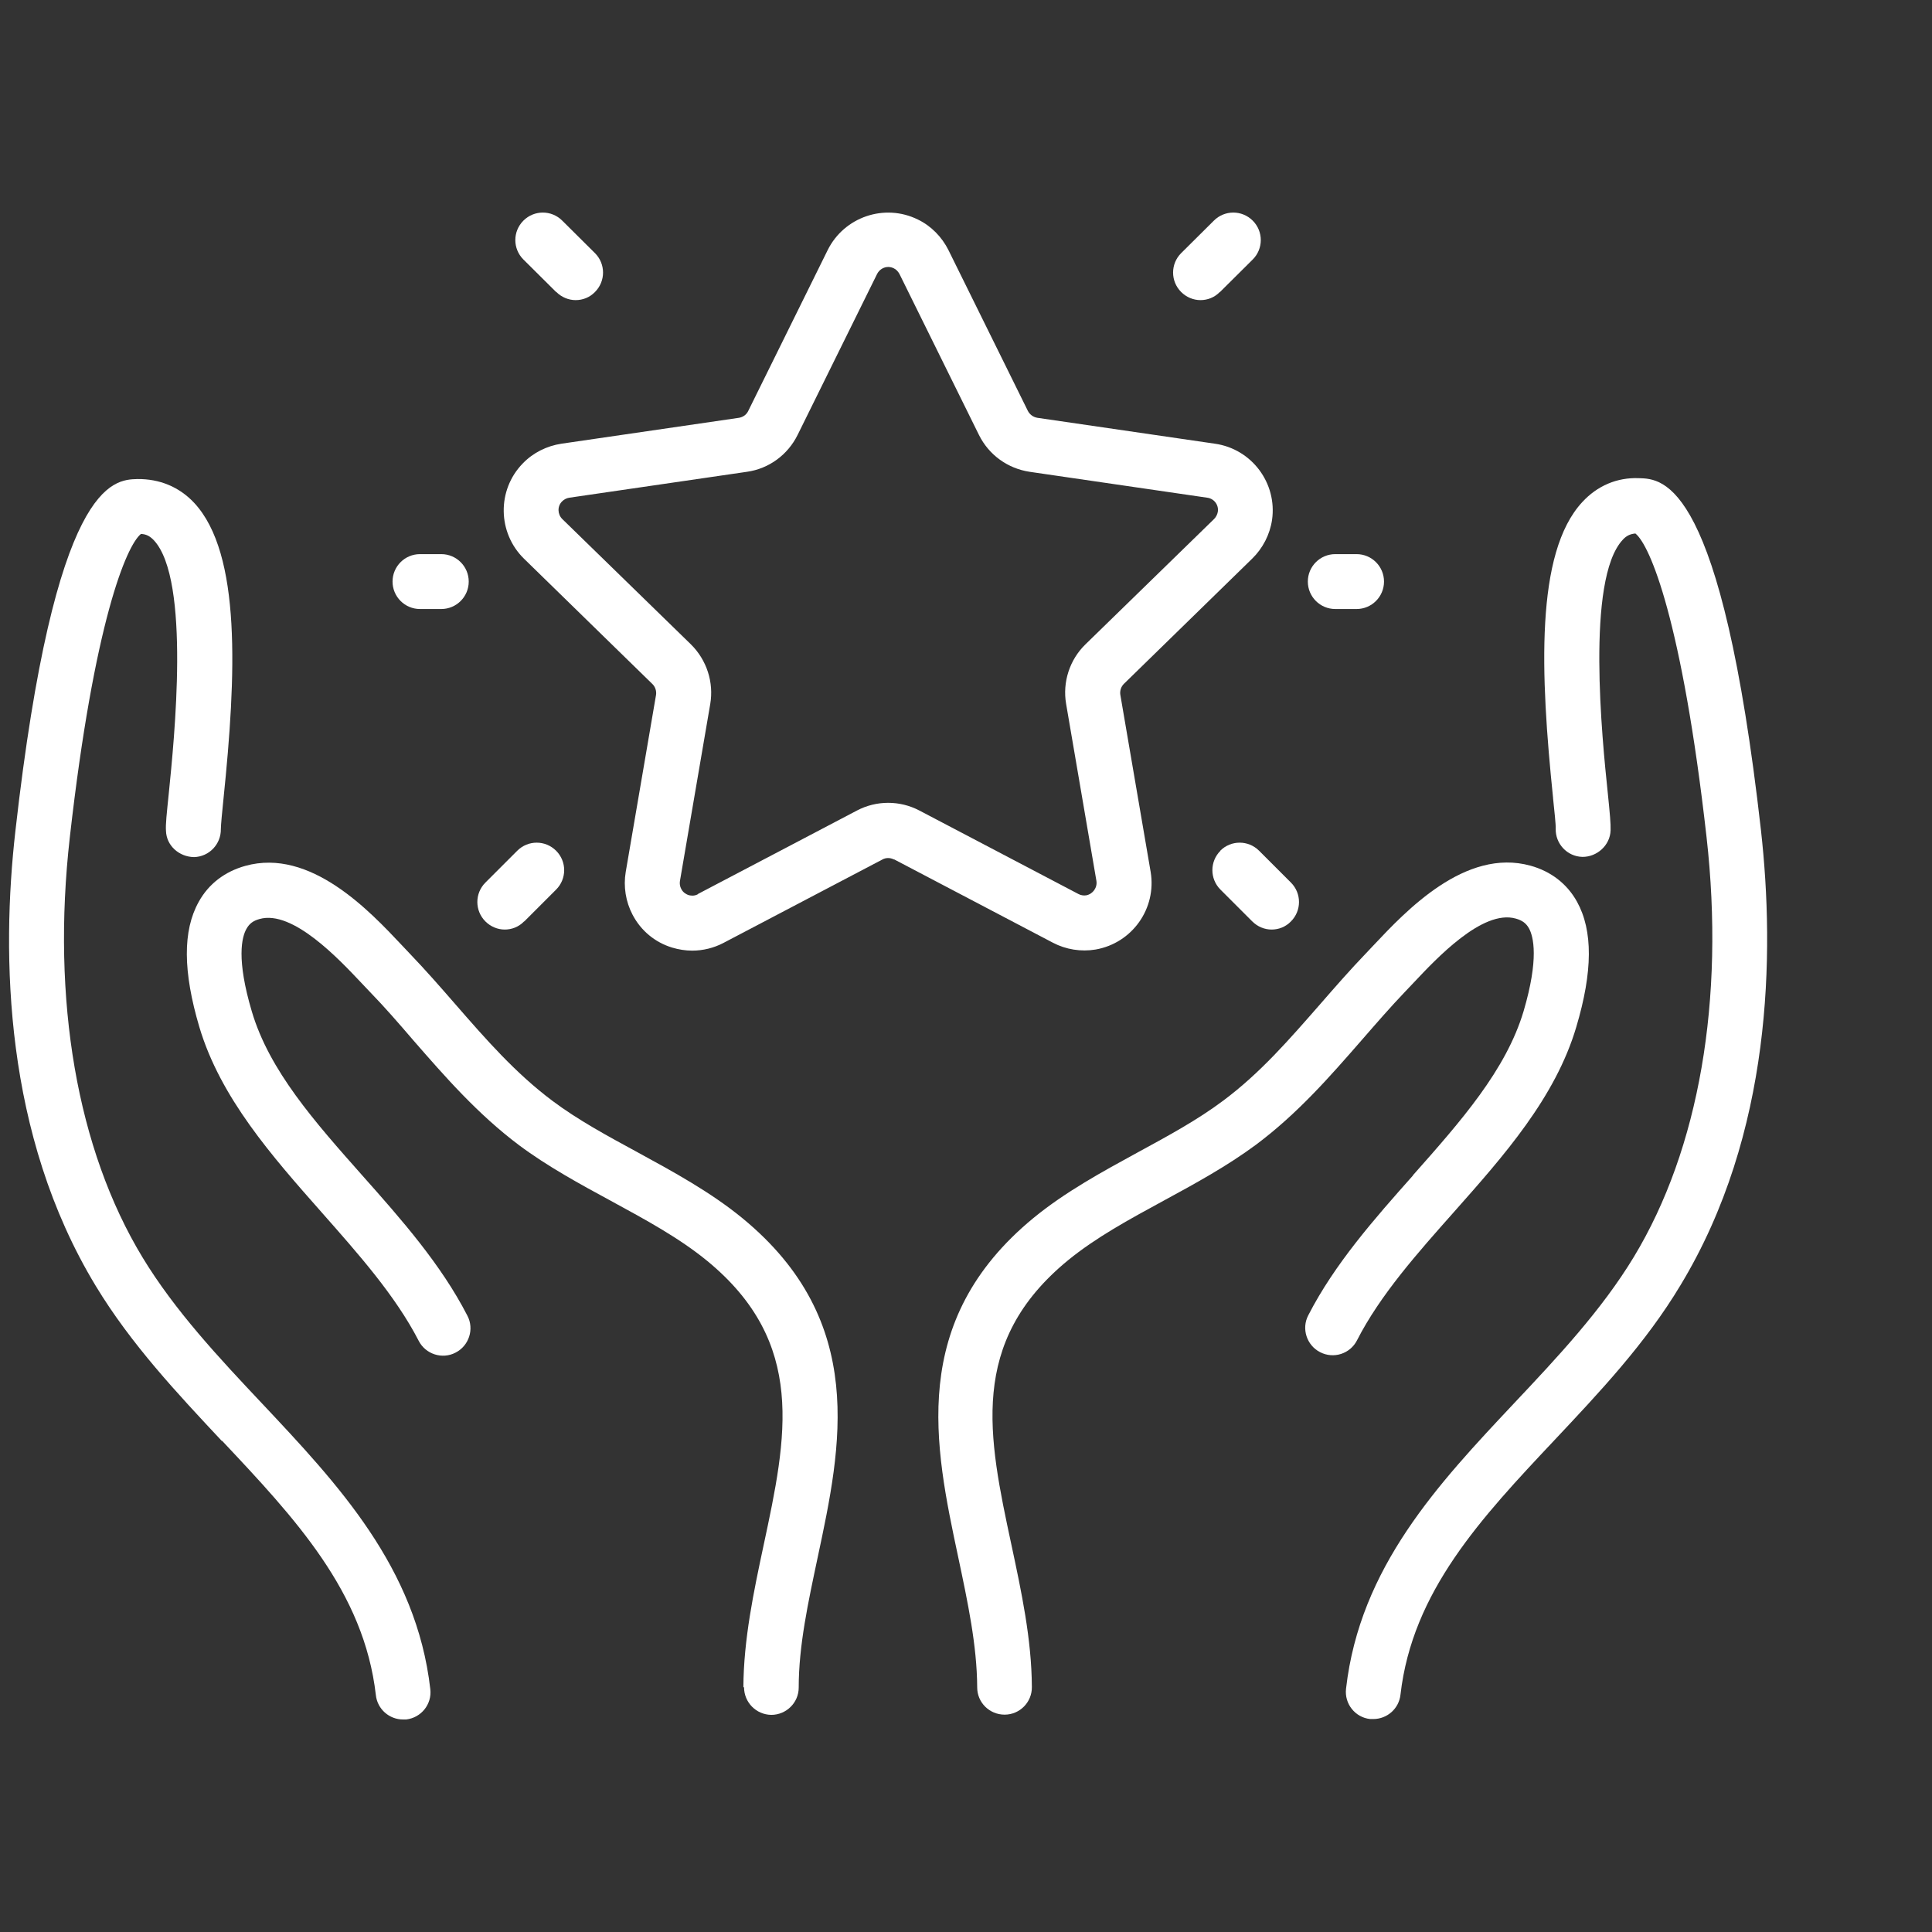
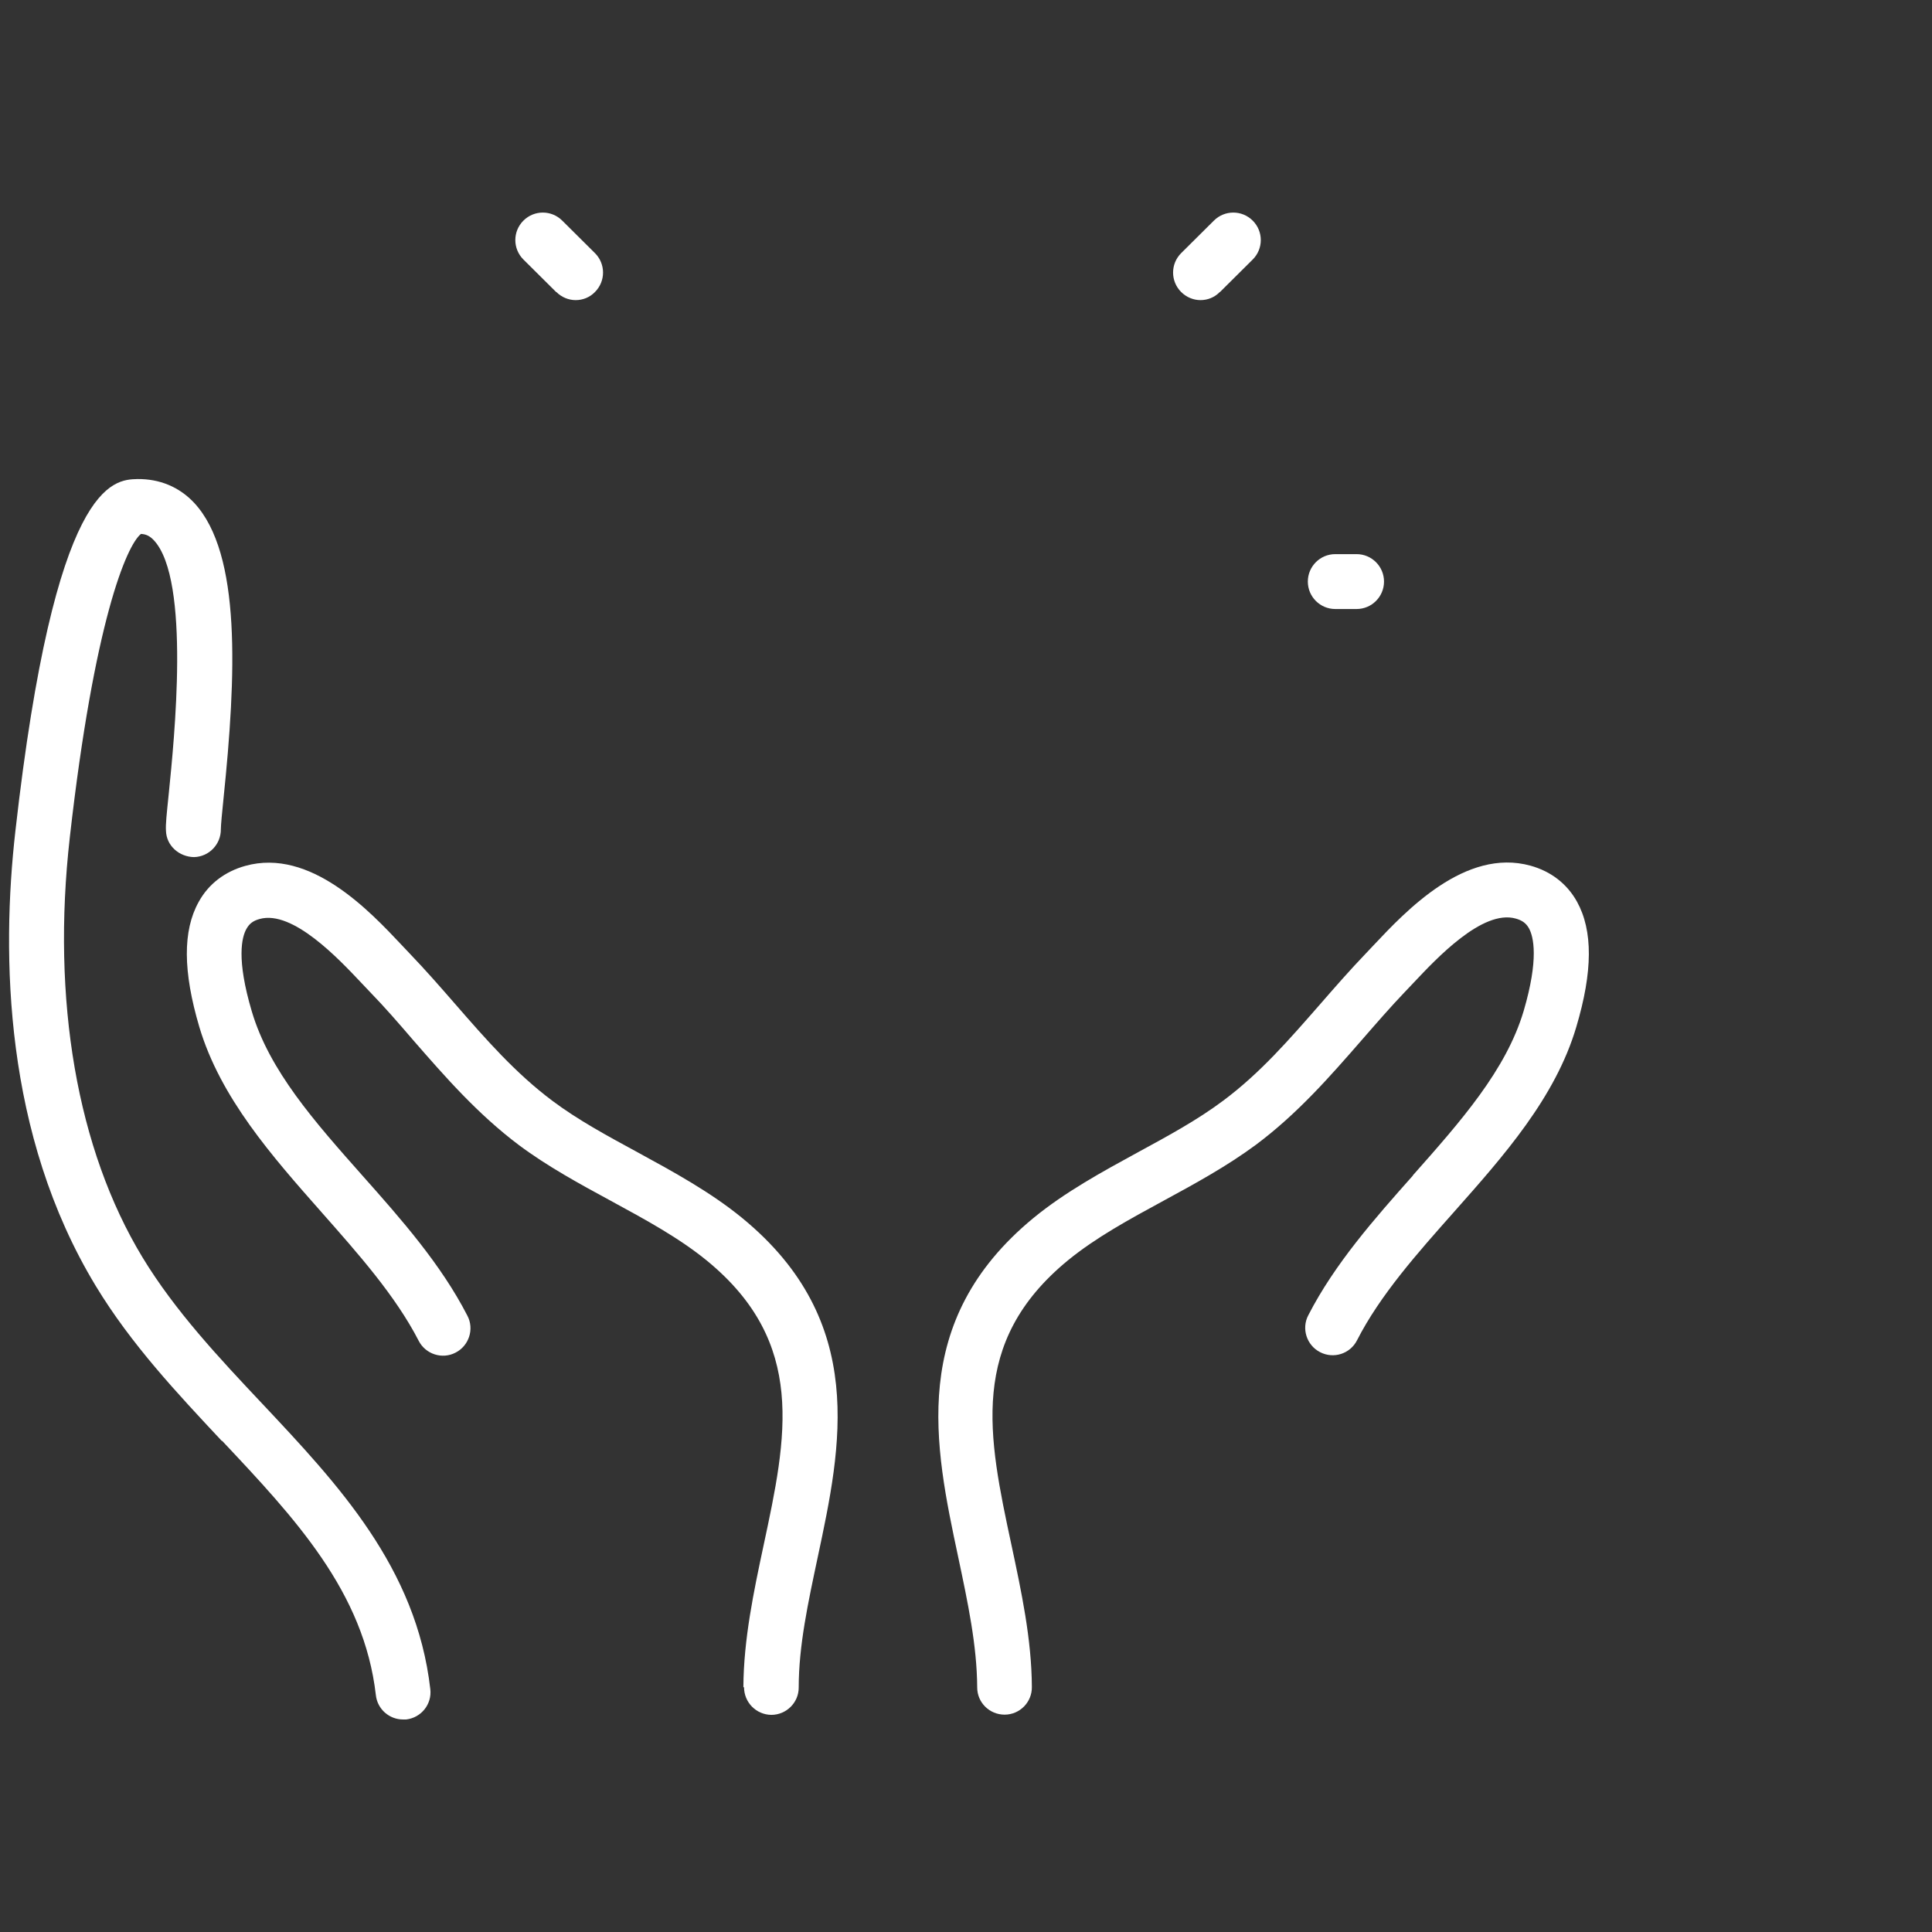
<svg xmlns="http://www.w3.org/2000/svg" id="Livello_1" data-name="Livello 1" viewBox="0 0 88 88">
  <rect x="0" y="0" width="88" height="88" fill="#333333" stroke="none" />
  <defs>
    <style> .cls-1 { fill: #fff; stroke-width: 0px; } </style>
  </defs>
  <path class="cls-1" d="M10.11,65.62c3.33,3.54,6.47,6.88,7.01,11.59.07.64.61,1.11,1.24,1.11.05,0,.1,0,.14,0,.69-.08,1.18-.7,1.1-1.38-.63-5.54-4.21-9.34-7.67-13.02-1.95-2.07-3.96-4.21-5.44-6.65-2.98-4.92-4.15-11.71-3.31-19.13,1.11-9.82,2.58-13.29,3.24-13.82.24.01.41.1.59.29,1.68,1.81.92,9.11.68,11.51-.1.98-.15,1.42-.13,1.72.02.69.61,1.19,1.28,1.2.69-.02,1.23-.59,1.22-1.28,0-.16.06-.81.12-1.38.58-5.62.82-11.15-1.33-13.47-.69-.74-1.59-1.1-2.59-1.09-1.12.03-3.76.1-5.56,16.04-.64,5.64-.52,13.81,3.66,20.71,1.61,2.66,3.72,4.9,5.75,7.07Z" />
-   <path class="cls-1" d="M20.1,27.74c.69,0,1.25-.56,1.25-1.25s-.56-1.25-1.25-1.25h-.97c-.69,0-1.25.56-1.25,1.25s.56,1.25,1.25,1.25h.97Z" />
  <g>
    <path class="cls-1" d="M33.89,76.85c0,.69.55,1.25,1.24,1.26h0c.69,0,1.25-.56,1.25-1.24,0-1.92.43-3.88.87-5.96,1.07-5.02,2.29-10.72-3.43-15.42-1.45-1.19-3.14-2.11-4.77-3-1.4-.76-2.73-1.48-3.89-2.35-1.68-1.26-3.01-2.78-4.42-4.4-.67-.77-1.36-1.56-2.09-2.32l-.34-.36c-1.46-1.55-4.17-4.45-7.14-3.62-.93.26-1.67.82-2.12,1.64-.73,1.31-.72,3.17.03,5.7.96,3.22,3.3,5.87,5.57,8.44,1.65,1.87,3.36,3.79,4.42,5.85.31.61,1.07.86,1.68.54.61-.31.86-1.07.54-1.68-1.2-2.34-3.01-4.39-4.77-6.37-2.19-2.47-4.25-4.79-5.05-7.49-.71-2.39-.46-3.39-.24-3.77.13-.23.3-.36.59-.44,1.51-.43,3.63,1.84,4.65,2.92l.37.39c.69.71,1.33,1.45,2,2.23,1.43,1.64,2.91,3.34,4.8,4.76,1.3.97,2.77,1.77,4.19,2.54,1.6.87,3.11,1.69,4.38,2.73,4.54,3.73,3.63,8.01,2.57,12.96-.45,2.11-.91,4.29-.92,6.46Z" />
-     <path class="cls-1" d="M70.74,36.36c.06.57.13,1.22.12,1.38-.02.69.52,1.27,1.21,1.29.66.01,1.27-.52,1.29-1.21.01-.3-.03-.74-.13-1.72-.25-2.4-1-9.7.68-11.51.17-.19.35-.27.58-.29.67.53,2.13,4,3.24,13.82.84,7.42-.34,14.22-3.31,19.13-1.47,2.43-3.49,4.58-5.44,6.65-3.46,3.68-7.04,7.48-7.67,13.02-.08.69.42,1.31,1.1,1.38.05,0,.1,0,.14,0,.63,0,1.17-.47,1.24-1.11.54-4.71,3.68-8.05,7.01-11.59,2.04-2.17,4.15-4.4,5.75-7.07,4.17-6.9,4.29-15.07,3.66-20.71-1.8-15.93-4.44-16.01-5.56-16.04-1-.04-1.9.35-2.58,1.09-2.15,2.32-1.91,7.84-1.33,13.47Z" />
    <path class="cls-1" d="M64.36,53.54c-1.76,1.98-3.57,4.03-4.77,6.37-.32.61-.07,1.37.54,1.68.62.32,1.37.07,1.68-.54,1.05-2.06,2.76-3.98,4.42-5.85,2.27-2.56,4.62-5.21,5.57-8.43.75-2.52.76-4.38.03-5.7-.45-.81-1.18-1.38-2.12-1.64-2.97-.82-5.68,2.07-7.14,3.62l-.34.36c-.73.76-1.42,1.55-2.09,2.32-1.41,1.61-2.73,3.14-4.42,4.4-1.16.87-2.48,1.59-3.88,2.35-1.63.89-3.32,1.81-4.77,3-5.71,4.7-4.5,10.39-3.43,15.42.44,2.08.86,4.04.87,5.96,0,.69.56,1.24,1.25,1.24h0c.69,0,1.25-.57,1.24-1.26-.01-2.18-.48-4.36-.93-6.47-1.06-4.95-1.97-9.23,2.57-12.96,1.27-1.04,2.78-1.86,4.38-2.73,1.42-.77,2.88-1.57,4.19-2.54,1.9-1.42,3.38-3.12,4.81-4.76.68-.78,1.32-1.52,2-2.23l.37-.39c1.02-1.08,3.13-3.35,4.65-2.92.29.08.47.21.6.44.21.38.46,1.39-.24,3.77-.8,2.69-2.86,5.02-5.05,7.49Z" />
-     <path class="cls-1" d="M40.72,39.14l7.24,3.8c.59.31,1.28.42,1.94.31,1.67-.29,2.79-1.87,2.51-3.54l-1.38-8.06c-.03-.18.03-.37.16-.5l5.85-5.71c.48-.47.8-1.09.9-1.76.24-1.67-.92-3.23-2.6-3.47l-8.09-1.18c-.18-.03-.34-.14-.43-.31l-3.62-7.33c-.3-.6-.79-1.1-1.39-1.39-1.52-.75-3.36-.12-4.11,1.39l-3.62,7.33c-.08.17-.24.28-.42.31l-8.09,1.18c-.66.1-1.29.41-1.76.9-1.18,1.21-1.15,3.16.06,4.34l5.85,5.71c.13.13.19.32.16.5l-1.38,8.06c-.11.66,0,1.35.31,1.94.38.73,1.02,1.26,1.8,1.5.3.09.61.14.92.14.49,0,.98-.12,1.42-.35l7.24-3.8c.16-.09.36-.09.53,0ZM31.79,40.73c-.18.1-.35.06-.43.04-.08-.03-.24-.1-.33-.28-.06-.11-.08-.24-.06-.36l1.38-8.06c.17-.99-.16-2.01-.88-2.72l-5.86-5.71c-.22-.22-.23-.58-.01-.8.09-.09.2-.15.33-.17l8.09-1.18c1-.14,1.86-.77,2.31-1.68l3.62-7.33c.1-.2.3-.32.51-.32.08,0,.17.02.25.06.11.05.2.15.26.26h0s3.62,7.33,3.62,7.33c.45.91,1.31,1.53,2.31,1.68l8.09,1.18c.31.04.53.33.48.64-.02.12-.08.24-.17.33l-5.86,5.71c-.72.7-1.05,1.72-.88,2.71l1.38,8.06c.05.31-.16.6-.46.66-.12.02-.25,0-.36-.06l-7.24-3.8c-.89-.47-1.96-.47-2.85,0l-7.24,3.8Z" />
    <path class="cls-1" d="M61.79,27.74c.69,0,1.25-.56,1.25-1.25s-.56-1.25-1.25-1.25h-.97c-.69,0-1.25.56-1.25,1.25s.56,1.25,1.25,1.25h.97Z" />
-     <path class="cls-1" d="M55.59,38.75c-.49.49-.49,1.28,0,1.77l1.45,1.45c.24.24.56.37.88.37s.64-.12.88-.37c.49-.49.49-1.28,0-1.77l-1.45-1.45c-.49-.49-1.28-.49-1.77,0Z" />
    <path class="cls-1" d="M55.57,13.3l1.49-1.48c.49-.49.49-1.28,0-1.77s-1.28-.49-1.77,0l-1.49,1.48c-.49.49-.49,1.28,0,1.77.24.24.56.37.88.37s.64-.12.88-.37Z" />
-     <path class="cls-1" d="M23.88,41.97l1.45-1.45c.49-.49.49-1.28,0-1.77-.49-.49-1.28-.49-1.77,0l-1.45,1.45c-.49.49-.49,1.28,0,1.77.24.24.56.37.88.37s.64-.12.88-.37Z" />
    <path class="cls-1" d="M25.34,13.3c.24.24.56.37.88.37s.64-.12.88-.37c.49-.49.49-1.28,0-1.77l-1.49-1.48c-.49-.49-1.28-.49-1.77,0s-.49,1.28,0,1.77l1.49,1.48Z" />
  </g>
</svg>